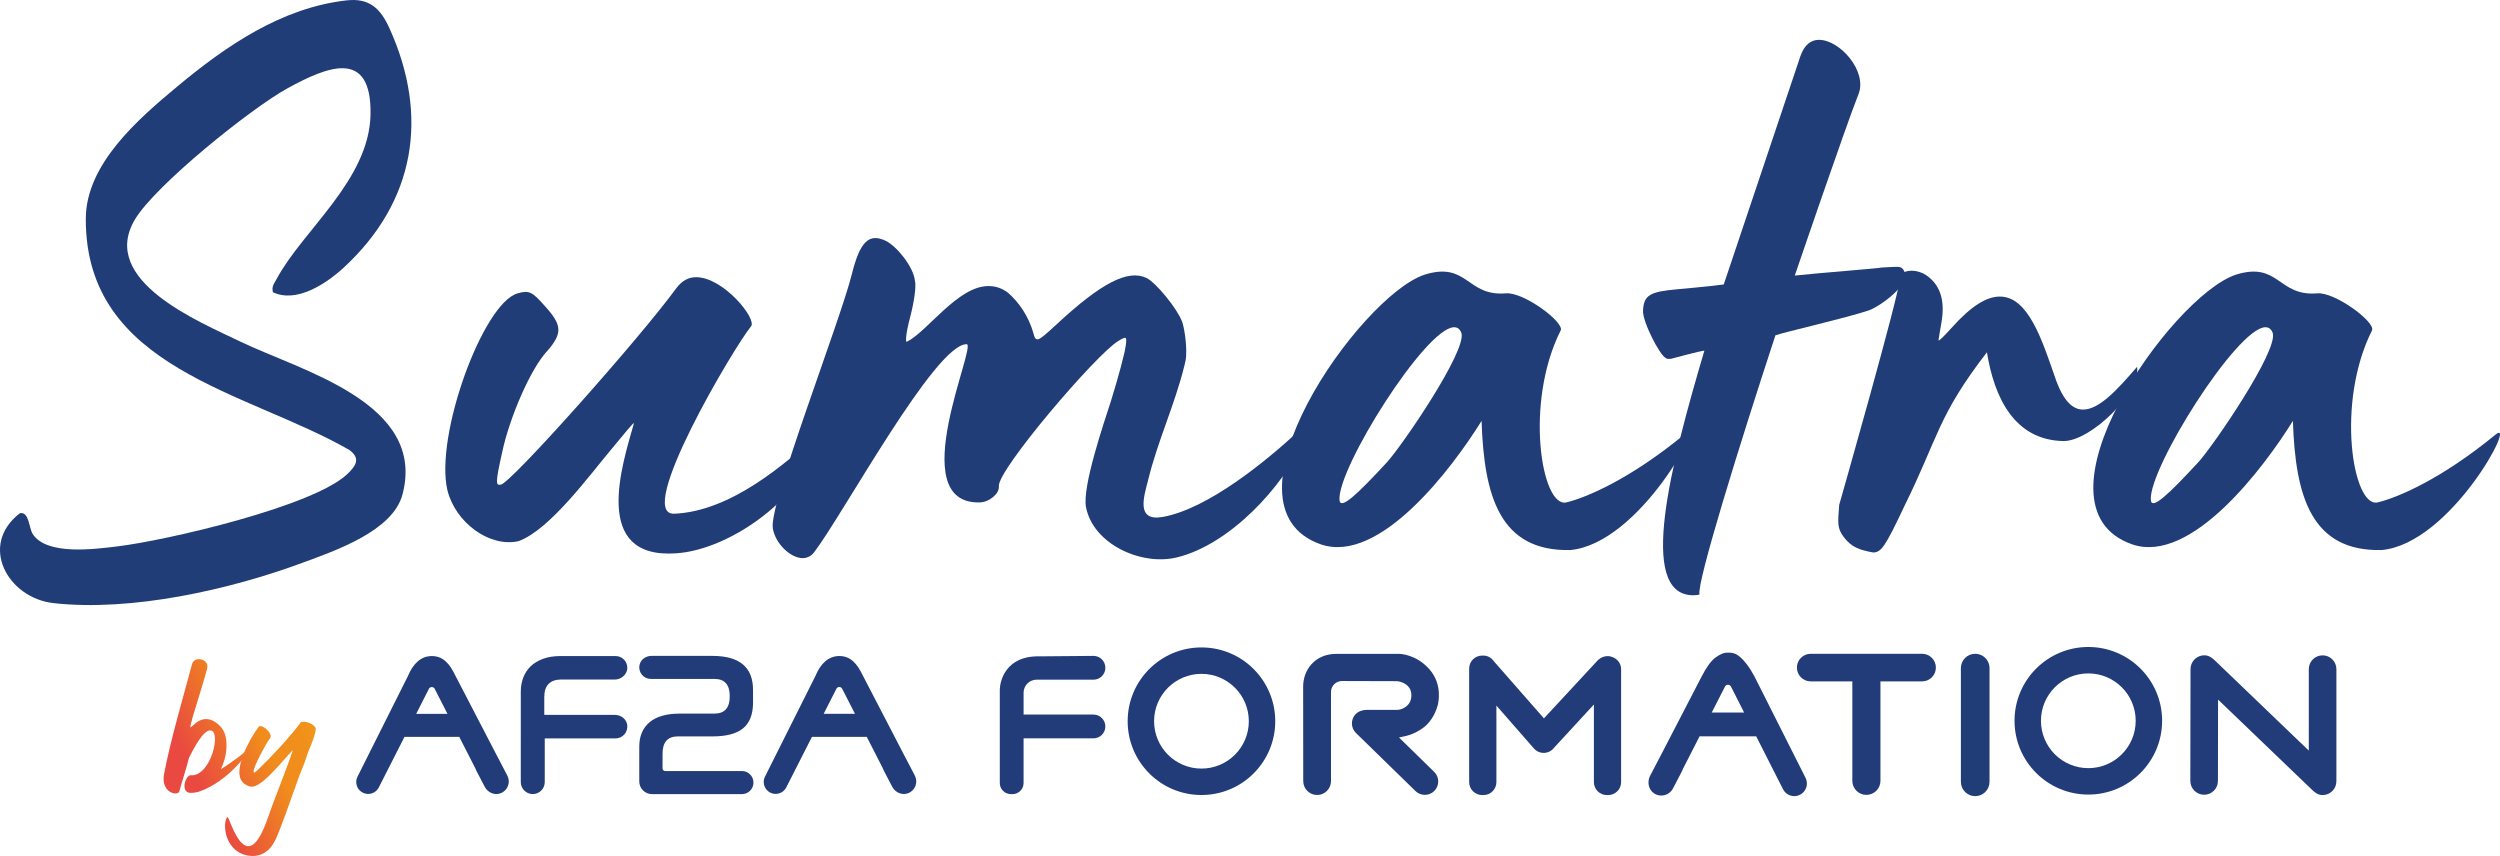
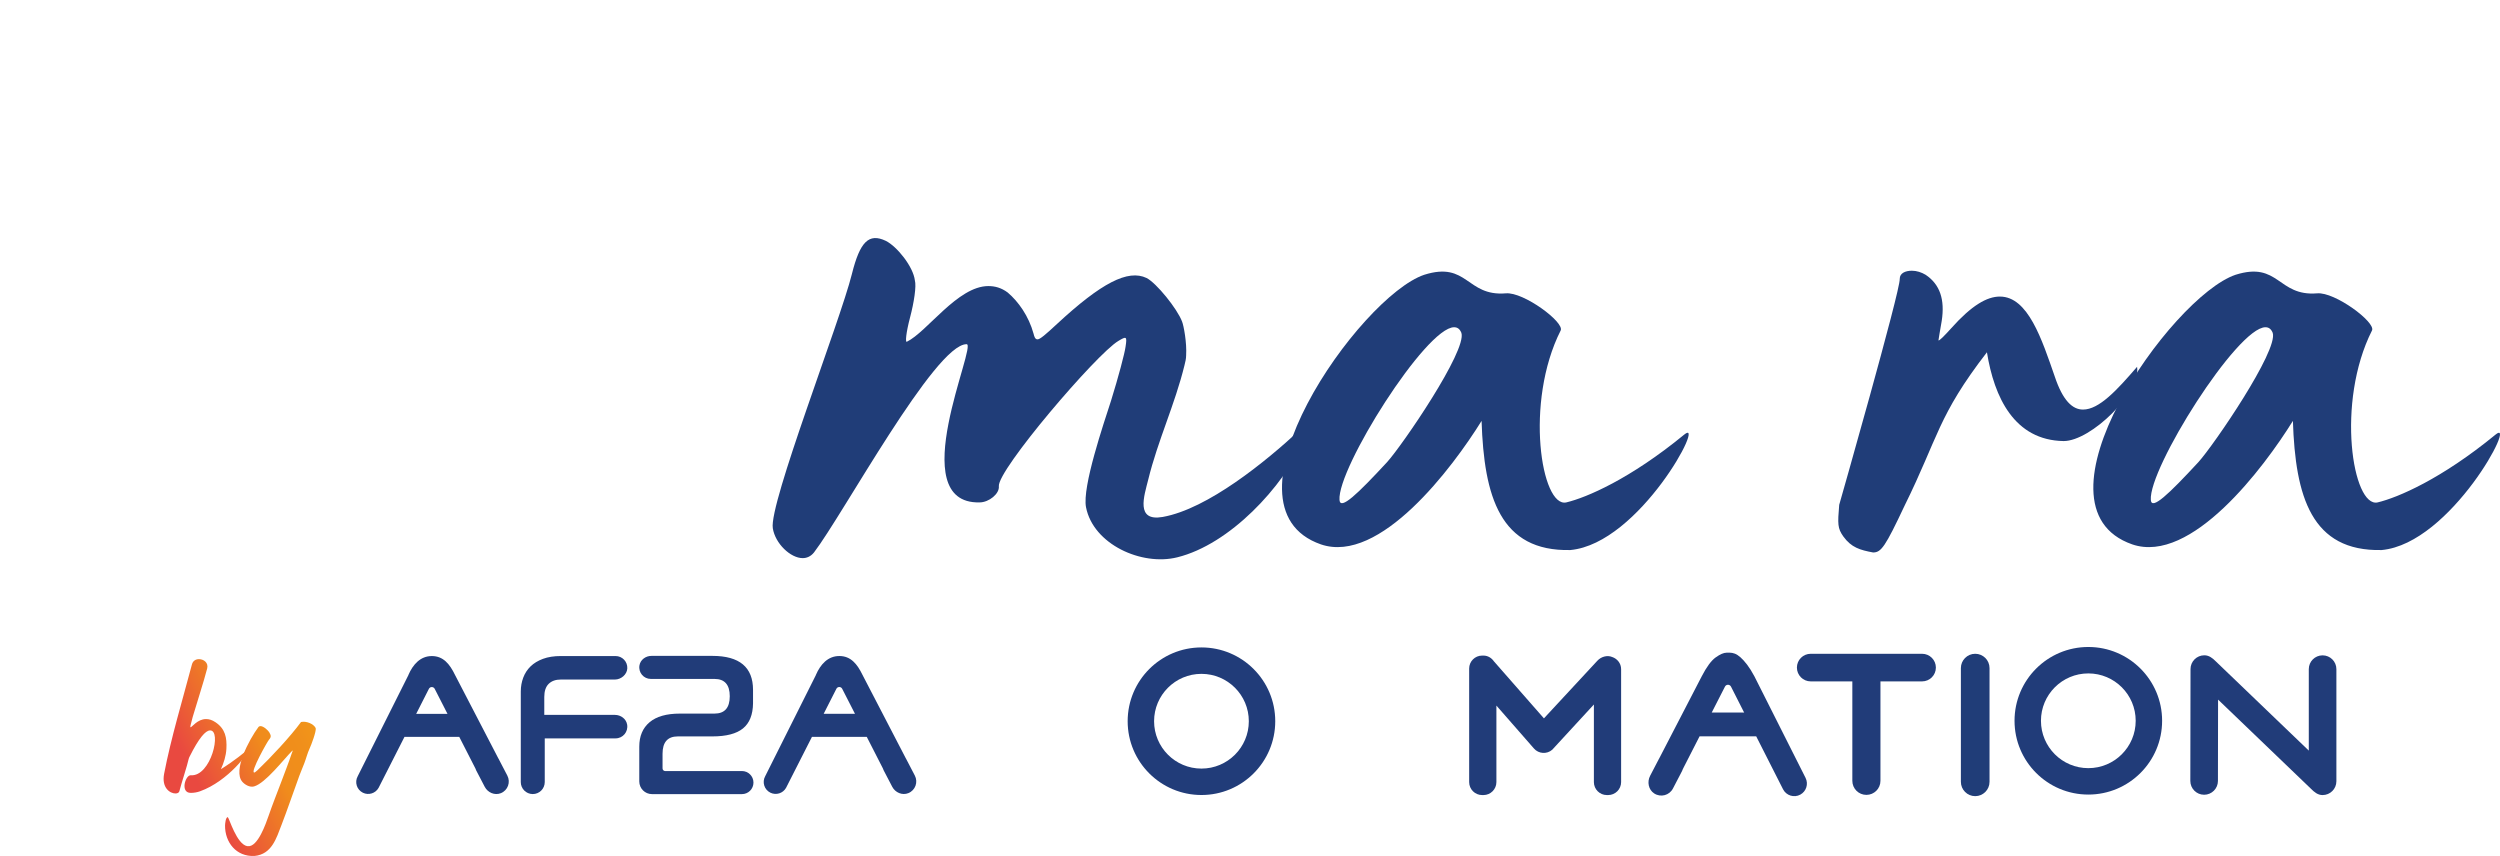
<svg xmlns="http://www.w3.org/2000/svg" xmlns:xlink="http://www.w3.org/1999/xlink" id="Calque_2" data-name="Calque 2" viewBox="0 0 839.637 287.486">
  <defs>
    <style>      .cls-1 {        fill: #203d78;      }      .cls-2 {        fill: url(#Dégradé_sans_nom_6_-_copie);      }      .cls-3 {        fill: #213c79;      }      .cls-4 {        fill: url(#Dégradé_sans_nom_6_-_copie-2);      }    </style>
    <linearGradient id="Dégradé_sans_nom_6_-_copie" data-name="Dégradé sans nom 6 - copie" x1="54.503" y1="249.831" x2="117.779" y2="217.792" gradientUnits="userSpaceOnUse">
      <stop offset=".066" stop-color="#e94940" />
      <stop offset=".431" stop-color="#f08c1c" />
      <stop offset=".588" stop-color="#f08f1b" />
      <stop offset=".709" stop-color="#f29819" />
      <stop offset=".817" stop-color="#f5a916" />
      <stop offset=".914" stop-color="#fabf12" />
    </linearGradient>
    <linearGradient id="Dégradé_sans_nom_6_-_copie-2" data-name="Dégradé sans nom 6 - copie" x1="67.52" y1="275.538" x2="130.795" y2="243.5" xlink:href="#Dégradé_sans_nom_6_-_copie" />
  </defs>
  <g id="Calque_1-2" data-name="Calque 1">
    <g>
      <g>
-         <path class="cls-1" d="M173.863,98.52c3.795-1.091,4.878-.545,8.949,4.064,5.961,6.506,6.23,9.218,1.083,15.186-5.692,5.961-12.743,22.499-15.186,33.89-2.435,10.846-2.166,11.384-.538,11.115,2.98,0,46.902-49.345,59.1-66.152,1.897-2.443,4.071-3.526,6.506-3.526,9.225,0,20.609,14.095,18.443,16.538-5.423,6.506-39.313,63.44-25.763,62.902,18.98-.814,37.147-16.538,49.345-27.66,3.257-2.98-1.352,6.782-1.621,7.32-9.763,19.249-31.455,32.538-46.91,33.621-29.005,2.174-18.166-30.096-14.364-43.653,0-.538-3.257,3.526-7.32,8.411-7.32,8.672-20.878,27.384-31.455,31.179-9.763,2.166-21.147-6.237-23.858-17.083-4.34-18.166,11.929-62.902,23.589-66.152Z" />
        <path class="cls-1" d="M286.118,92.007c2.712-10.838,5.692-13.826,11.384-11.115,3.795,1.897,9.218,8.68,9.763,13.289.545,1.897-.269,7.32-1.628,12.474-1.352,5.147-1.628,8.403-1.083,8.127,6.775-3.249,17.083-18.704,27.384-18.704,2.166,0,4.34.545,6.506,2.166,3.526,2.988,7.051,7.866,8.68,13.826.269,1.091.538,1.905,1.352,1.905s2.712-1.628,6.506-5.154c14.917-13.826,23.858-18.435,30.096-15.455,3.257,1.628,10.301,10.301,11.929,14.641.545,1.352,1.628,7.051,1.359,11.384,0,1.091-.276,2.174-.545,3.257-3.249,13.289-8.949,25.218-12.198,38.499-1.359,5.423-4.34,14.103,4.878,12.474,15.186-2.712,34.704-18.712,45.819-29.012,4.34-4.064,2.712.814,1.628,3.257-7.051,15.724-24.941,34.973-42.57,39.313-11.929,2.98-28.191-4.34-30.633-16.814-1.359-6.775,5.961-28.198,8.403-35.787,2.443-7.866,4.609-15.993,4.878-18.166.545-3.526.276-3.526-2.435-1.897-7.32,4.34-40.673,43.384-40.127,48.807.269,2.435-3.257,5.415-6.506,5.415-25.763.545-.545-53.408-4.34-53.139-10.577,0-41.487,57.211-51.242,69.954-1.083,1.352-2.443,1.897-3.795,1.897-4.071,0-9.218-4.878-10.032-10.032-1.359-8.134,22.499-69.14,26.57-85.409Z" />
        <path class="cls-1" d="M478.344,92.283c14.641-4.609,14.103,7.32,27.384,6.237,5.968-.545,19.795,9.755,18.435,12.467-12.198,24.135-6.506,59.653,1.897,57.748,6.782-1.621,21.423-7.858,39.59-22.768,7.589-6.237-14.909,36.602-38.23,38.768-23.589.545-29.012-17.897-29.826-43.377-9.755,15.724-34.159,48.254-53.954,41.479-36.602-12.743,13.012-83.235,34.704-90.555ZM488.375,109.904c-9.486,0-39.313,47.448-38.499,58.025.269,3.518,5.968-1.897,16-12.743,5.147-5.699,26.839-37.416,24.941-43.384-.545-1.352-1.359-1.897-2.443-1.897Z" />
-         <path class="cls-1" d="M572.424,117.77c-1.083,0-11.115,2.712-11.115,2.712-.269,0-1.352.269-1.897-.276-1.897-.814-7.866-12.198-7.589-15.993.269-5.154,2.435-6.237,11.384-7.051,0,0,12.198-1.083,15.724-1.628,0,0,24.404-72.658,25.763-76.729,1.352-3.795,3.518-5.423,6.23-5.423,7.051,0,16.269,10.577,13.289,18.166-4.609,11.66-21.423,61.005-21.423,61.005,7.32-.814,28.474-2.443,29.289-2.712,3.842-.137,5.961-.545,6.775.269,4.609,4.609-7.866,13.02-11.115,14.103-7.051,2.443-28.467,7.32-31.455,8.403-12.198,37.147-26.57,83.504-25.487,87.03-.807.276-1.621.276-2.435.276-18.435-.545-7.32-43.653,4.064-82.152Z" />
        <path class="cls-1" d="M617.706,169.55s20.602-72.12,20.332-75.915c0-1.897,1.897-2.712,4.071-2.712,1.621,0,3.249.545,4.609,1.359,4.878,3.249,6.506,8.403,5.423,15.455-.545,3.249-1.091,6.237-1.091,6.506,0,.538,1.905-1.359,4.34-4.071,6.782-7.589,11.929-10.57,16.269-10.57,9.486,0,14.095,14.372,18.435,26.839,2.712,8.134,5.968,11.115,9.494,11.115,5.415,0,11.384-6.506,18.159-14.364,1.359,8.403-15.447,24.941-24.672,24.941-16.538-.269-23.313-14.641-25.756-29.826-16.538,21.423-16.269,28.467-27.653,51.519-6.506,13.826-7.866,15.724-10.577,15.724-4.332-.814-7.32-1.628-10.032-5.423-1.897-2.712-1.897-4.064-1.352-10.577Z" />
        <path class="cls-1" d="M750.831,92.283c14.641-4.609,14.103,7.32,27.384,6.237,5.968-.545,19.795,9.755,18.435,12.467-12.198,24.135-6.506,59.653,1.897,57.748,6.782-1.621,21.423-7.858,39.59-22.768,7.589-6.237-14.917,36.602-38.23,38.768-23.589.545-29.012-17.897-29.826-43.377-9.755,15.724-34.159,48.254-53.954,41.479-36.602-12.743,13.012-83.235,34.704-90.555ZM760.863,109.904c-9.486,0-39.313,47.448-38.499,58.025.269,3.518,5.968-1.897,16-12.743,5.147-5.699,26.839-37.416,24.941-43.384-.545-1.352-1.359-1.897-2.443-1.897Z" />
-         <path class="cls-1" d="M91.67,98.148c-.524-2.027.419-2.919,1.221-4.421,8.766-16.429,31.199-33.266,31.553-55.371.356-22.223-14.568-15.974-27.765-8.766-12.292,6.713-44.655,32.719-51.431,44.233-12.028,20.441,21.641,34.224,35.489,40.913,20.262,9.788,62.652,20.534,54.422,51.39-3.275,12.278-22.68,18.867-33.706,22.939-24.518,9.055-57.365,16.418-83.474,13.498-15.406-1.723-25.208-19.454-11.314-30.185,3.131-.683,3.017,4.953,4.326,6.976,4.702,7.263,20.731,5.074,28.241,4.178,16.478-1.967,66.281-13.477,77.546-24.437,2.724-2.65,4.451-5.113.56-7.967-34.597-19.874-88.636-27.249-88.524-77.625.041-18.379,17.515-33.448,30.766-44.484C75.984,15.358,94.553,2.617,116.35.132c7.625-.87,11.386,2.609,14.422,9.296,13.464,29.656,8.647,58.315-15.307,80.428-5.793,5.347-15.849,12.083-23.794,8.293Z" />
      </g>
      <g>
        <g>
          <path class="cls-2" d="M55.124,259.85c2.301-11.972,6.247-24.992,9.338-36.697.33-1.248,1.314-1.775,2.368-1.775,1.578,0,3.222,1.186,2.762,3.089-.92,3.748-4.406,14.6-4.866,16.313-.724,2.629-.92,3.483-.724,3.483.46,0,2.301-2.762,5.196-2.762.985,0,1.972.261,3.155,1.053,3.355,2.235,3.881,5.262,3.682,8.944-.131,2.368-.854,4.669-1.841,6.838,4.342-2.695,8.418-5.983,8.747-6.444,1.314.394-6.38,10.52-15.784,13.874-.92.327-1.972.527-3.089.527-3.684,0-1.777-6.05,0-5.917,6.773.527,10.522-15.26,6.444-15.06-1.511.066-3.682,2.501-6.84,8.811-.131.261-.263.527-.327.854-.46,2.173-2.434,8.09-3.091,10.719-.131.527-.657.792-1.314.792-1.843,0-4.736-1.907-3.815-6.643Z" />
          <path class="cls-4" d="M75.587,277.212c0-.394.197-2.828.92-2.762.46.261,2.958,9.072,6.51,9.732h.197c3.355.46,6.116-7.696,6.973-10.13,1.314-3.81,2.826-7.625,4.273-11.44,1.184-3.155,2.501-6.51,3.552-9.665.066-.199.527-1.186.133-.792-2.894,2.894-9.011,10.918-12.826,11.972-1.445.394-3.089-.593-3.945-1.58-3.222-3.748,2.237-14.073,5.459-18.415.197-.195.394-.261.657-.261,1.053,0,2.565,1.447,2.958,2.102.593,1.053.724,1.514-.131,2.501-.527.593-6.38,10.985-4.932,10.985.197,0,.527-.266,1.117-.792,4.406-4.209,11.049-11.307,14.6-16.175,1.775-.394,4.209.593,4.932,2.04.263,1.049-1.514,5.718-2.04,6.838-.788,1.708-1.117,3.222-1.775,4.93-.724,1.907-1.578,3.815-2.235,5.789-1.841,4.996-3.485,9.931-5.393,14.861-1.777,4.603-3.288,9.931-9.075,10.524-6.183.327-9.998-4.603-9.931-10.259Z" />
        </g>
        <g>
          <g>
            <path class="cls-3" d="M249.175,258.959l-25.757.011c-.497,0-.899-.403-.899-.898v-4.924c0-3.882,1.709-5.822,5.132-5.822h11.62c4.646,0,8.069-.894,10.265-2.682,2.197-1.787,3.321-4.596,3.373-8.427v-4.52c0-7.609-4.547-11.414-13.637-11.414h-20.497c-1.905,0-3.673,1.282-4.007,3.158-.435,2.449,1.437,4.579,3.806,4.579h21.387c3.422,0,5.133,1.942,5.133,5.823s-1.712,5.822-5.133,5.822h-11.62c-4.493,0-7.89.971-10.188,2.911-2.298,1.942-3.448,4.673-3.448,8.197v11.666c0,2.358,1.911,4.269,4.269,4.269h30.204c2.141,0,3.875-1.735,3.875-3.875,0-2.141-1.735-3.876-3.876-3.875" />
            <path class="cls-3" d="M182.957,262.667v-14.681l23.787.001c2.416.001,4.324-2.17,3.88-4.667-.341-1.912-2.142-3.221-4.085-3.221l-23.738-.001v-6.016c0-1.978.494-3.448,1.484-4.413.989-.962,2.344-1.445,4.063-1.445l18.174.001c2.065,0,4.054-1.671,4.162-3.733.119-2.274-1.69-4.155-3.939-4.157l-18.397-.001c-2.291,0-4.284.313-5.975.937-1.693.626-3.086,1.472-4.181,2.539-1.093,1.068-1.913,2.33-2.461,3.788-.546,1.459-.819,2.995-.819,4.608l-.003,30.461c0,2.212,1.787,4.011,4.001,4.024,2.231.013,4.046-1.793,4.046-4.024" />
            <path class="cls-3" d="M307.254,260.485l-2.97-5.704c-.018-.034-.042-.059-.06-.091,0,0-14.313-27.608-14.551-28.028h.001c-1.786-3.683-3.951-6.335-7.783-6.335s-6.346,2.803-7.878,6.369h.021c-.239.41-17.029,33.976-17.029,33.976-1.122,2.01-.324,4.551,1.745,5.56,1.904.927,4.2.216,5.245-1.626l8.708-17.138h18.398l5.415,10.593c.072.213.146.428.254.634l2.886,5.541c1.021,1.963,3.37,2.967,5.419,2.137,2.353-.954,3.322-3.692,2.179-5.888ZM276.635,239.731l4.272-8.407c.412-.788,1.543-.784,1.947.008l4.293,8.399h-10.512Z" />
            <path class="cls-3" d="M170.397,260.5l-2.97-5.704c-.018-.034-.042-.059-.06-.091,0,0-14.313-27.608-14.551-28.028h.001c-1.786-3.683-3.951-6.335-7.783-6.335s-6.346,2.803-7.878,6.369h.021c-.239.41-17.029,33.976-17.029,33.976-1.122,2.01-.324,4.551,1.745,5.56,1.904.927,4.2.216,5.245-1.626l8.708-17.138h18.398l5.415,10.593c.072.213.146.428.254.634l2.886,5.541c1.021,1.963,3.37,2.967,5.419,2.137,2.353-.954,3.322-3.692,2.179-5.888ZM139.778,239.746l4.272-8.407c.412-.788,1.543-.784,1.947.008l4.293,8.399h-10.512Z" />
          </g>
          <g>
            <path class="cls-3" d="M606.414,261.266l-17.191-34.124c-.847-1.586-1.667-2.895-2.459-3.926-.794-1.031-1.534-1.851-2.22-2.459-.689-.607-1.323-1.018-1.904-1.229-.583-.211-1.11-.318-1.586-.318l-1.189-0c-.952,0-2.169.529-3.648,1.586-1.481,1.058-3.042,3.173-4.68,6.345l-14.318,27.644c-.019.034-.044.06-.062.095l-2.96,5.683c-1.06,2.034-.561,4.651,1.357,5.908,2.207,1.446,5.118.646,6.306-1.635l3.075-5.904c.111-.213.189-.435.262-.656l5.606-10.966h19.03l8.997,17.742c1.073,2.143,3.709,2.971,5.815,1.825,2.002-1.09,2.784-3.567,1.769-5.609ZM585.629,239.298h-10.732l4.444-8.694c.419-.82,1.589-.826,2.016-.009l4.443,8.762c-.054-.007-.12-.058-.171-.058Z" />
            <path class="cls-3" d="M544.457,224.739v-.011c0-1.916-1.278-3.5-3.007-4.074-1.647-.702-3.708-.117-4.984,1.271l-17.929,19.341c-5.831-6.651-16.775-19.134-16.809-19.17-.787-1.127-2.03-1.915-3.501-1.915h-.456c-2.391,0-4.347,1.956-4.347,4.347v38.151c0,2.391,1.956,4.347,4.347,4.347h.456c2.391,0,4.346-1.956,4.346-4.347v-25.707l12.614,14.422c1.574,1.8,4.334,1.984,6.133.41l13.993-15.198v26.072c0,2.391,1.956,4.347,4.347,4.347h.452c2.391,0,4.347-1.956,4.347-4.347v-37.876c-.001-.022.001-.042,0-.064Z" />
            <path class="cls-3" d="M403.514,217.441c-13.688,0-24.784,11.096-24.784,24.784s11.096,24.784,24.784,24.784,24.784-11.096,24.784-24.784-11.096-24.784-24.784-24.784ZM403.514,258.134c-8.786,0-15.909-7.123-15.909-15.909s7.122-15.909,15.909-15.909,15.909,7.122,15.909,15.909-7.123,15.909-15.909,15.909Z" />
            <path class="cls-3" d="M645.54,219.576h-37.404c-2.56,0-4.636,2.075-4.636,4.636s2.075,4.636,4.636,4.636h13.98v33.395c0,2.608,2.114,4.722,4.722,4.722s4.722-2.114,4.722-4.722v-33.395h13.98c2.56,0,4.636-2.075,4.636-4.636s-2.075-4.636-4.636-4.636Z" />
            <path class="cls-3" d="M780.054,220.101c-2.56,0-4.636,2.075-4.636,4.636v27.359l-31.317-30.058c-1.033-1.033-2.206-1.95-3.761-1.953-2.56-.004-4.639,2.067-4.643,4.628l-.064,37.565c-.004,2.56,2.067,4.639,4.628,4.643,2.56.004,4.639-2.067,4.643-4.628l.046-27.328,31.239,29.984c1.084,1.084,2.249,2.08,3.863,2.08,2.56,0,4.636-2.075,4.636-4.636v-37.655c0-2.56-2.075-4.636-4.636-4.636Z" />
            <path class="cls-3" d="M701.374,217.293c-13.688,0-24.784,11.096-24.784,24.784s11.096,24.784,24.784,24.784,24.784-11.096,24.784-24.784-11.096-24.784-24.784-24.784ZM701.374,257.986c-8.786,0-15.909-7.123-15.909-15.909s7.122-15.909,15.909-15.909,15.909,7.122,15.909,15.909-7.123,15.909-15.909,15.909Z" />
-             <path class="cls-3" d="M367.243,239.988h-23.467v-7.337c0-2.418,1.96-4.378,4.378-4.378h19.094c2.206,0,3.995-1.789,3.995-3.995s-1.789-3.995-3.995-3.995l-17.902.157c-11.806-.344-13.503,8.574-13.561,11.13v31.406c0,2.061,1.671,3.732,3.732,3.732h.526c2.061,0,3.732-1.671,3.732-3.732v-14.997h23.467c2.207,0,3.995-1.789,3.995-3.995s-1.789-3.995-3.995-3.995Z" />
-             <path class="cls-3" d="M469.867,247.69l1.924-.428c.009-.001,3.091-.472,6.319-2.927,3.232-2.459,4.373-6.162,4.694-7.263.321-1.1,1.707-7.171-2.665-12.218-4.462-5.149-10.075-5.253-10.075-5.253l-21.234.002c-7.336,0-11.162,5.507-11.162,10.964l.027,31.766c0,2.576,2.088,4.664,4.664,4.664s4.664-2.088,4.664-4.664v-29.935c0-2.03,1.646-3.676,3.676-3.676,0,0,17.783.075,18.187.052,1.195-.067,5.579.956,5.098,5.364-.374,3.428-3.731,4.29-4.642,4.267-1.195-.031-10.318,0-10.318,0-1.28.002-2.794.473-3.702,1.404-1.735,1.778-1.7,4.626.078,6.361l19.994,19.508c1.778,1.735,4.626,1.7,6.361-.078,1.735-1.778,1.7-4.626-.078-6.361l-11.809-11.549Z" />
            <path class="cls-1" d="M663.383,219.576c-2.657,0-4.811,2.154-4.811,4.811v38.193c0,2.657,2.154,4.811,4.811,4.811s4.811-2.154,4.811-4.811v-38.193c0-2.657-2.154-4.811-4.811-4.811Z" />
          </g>
        </g>
      </g>
    </g>
  </g>
</svg>